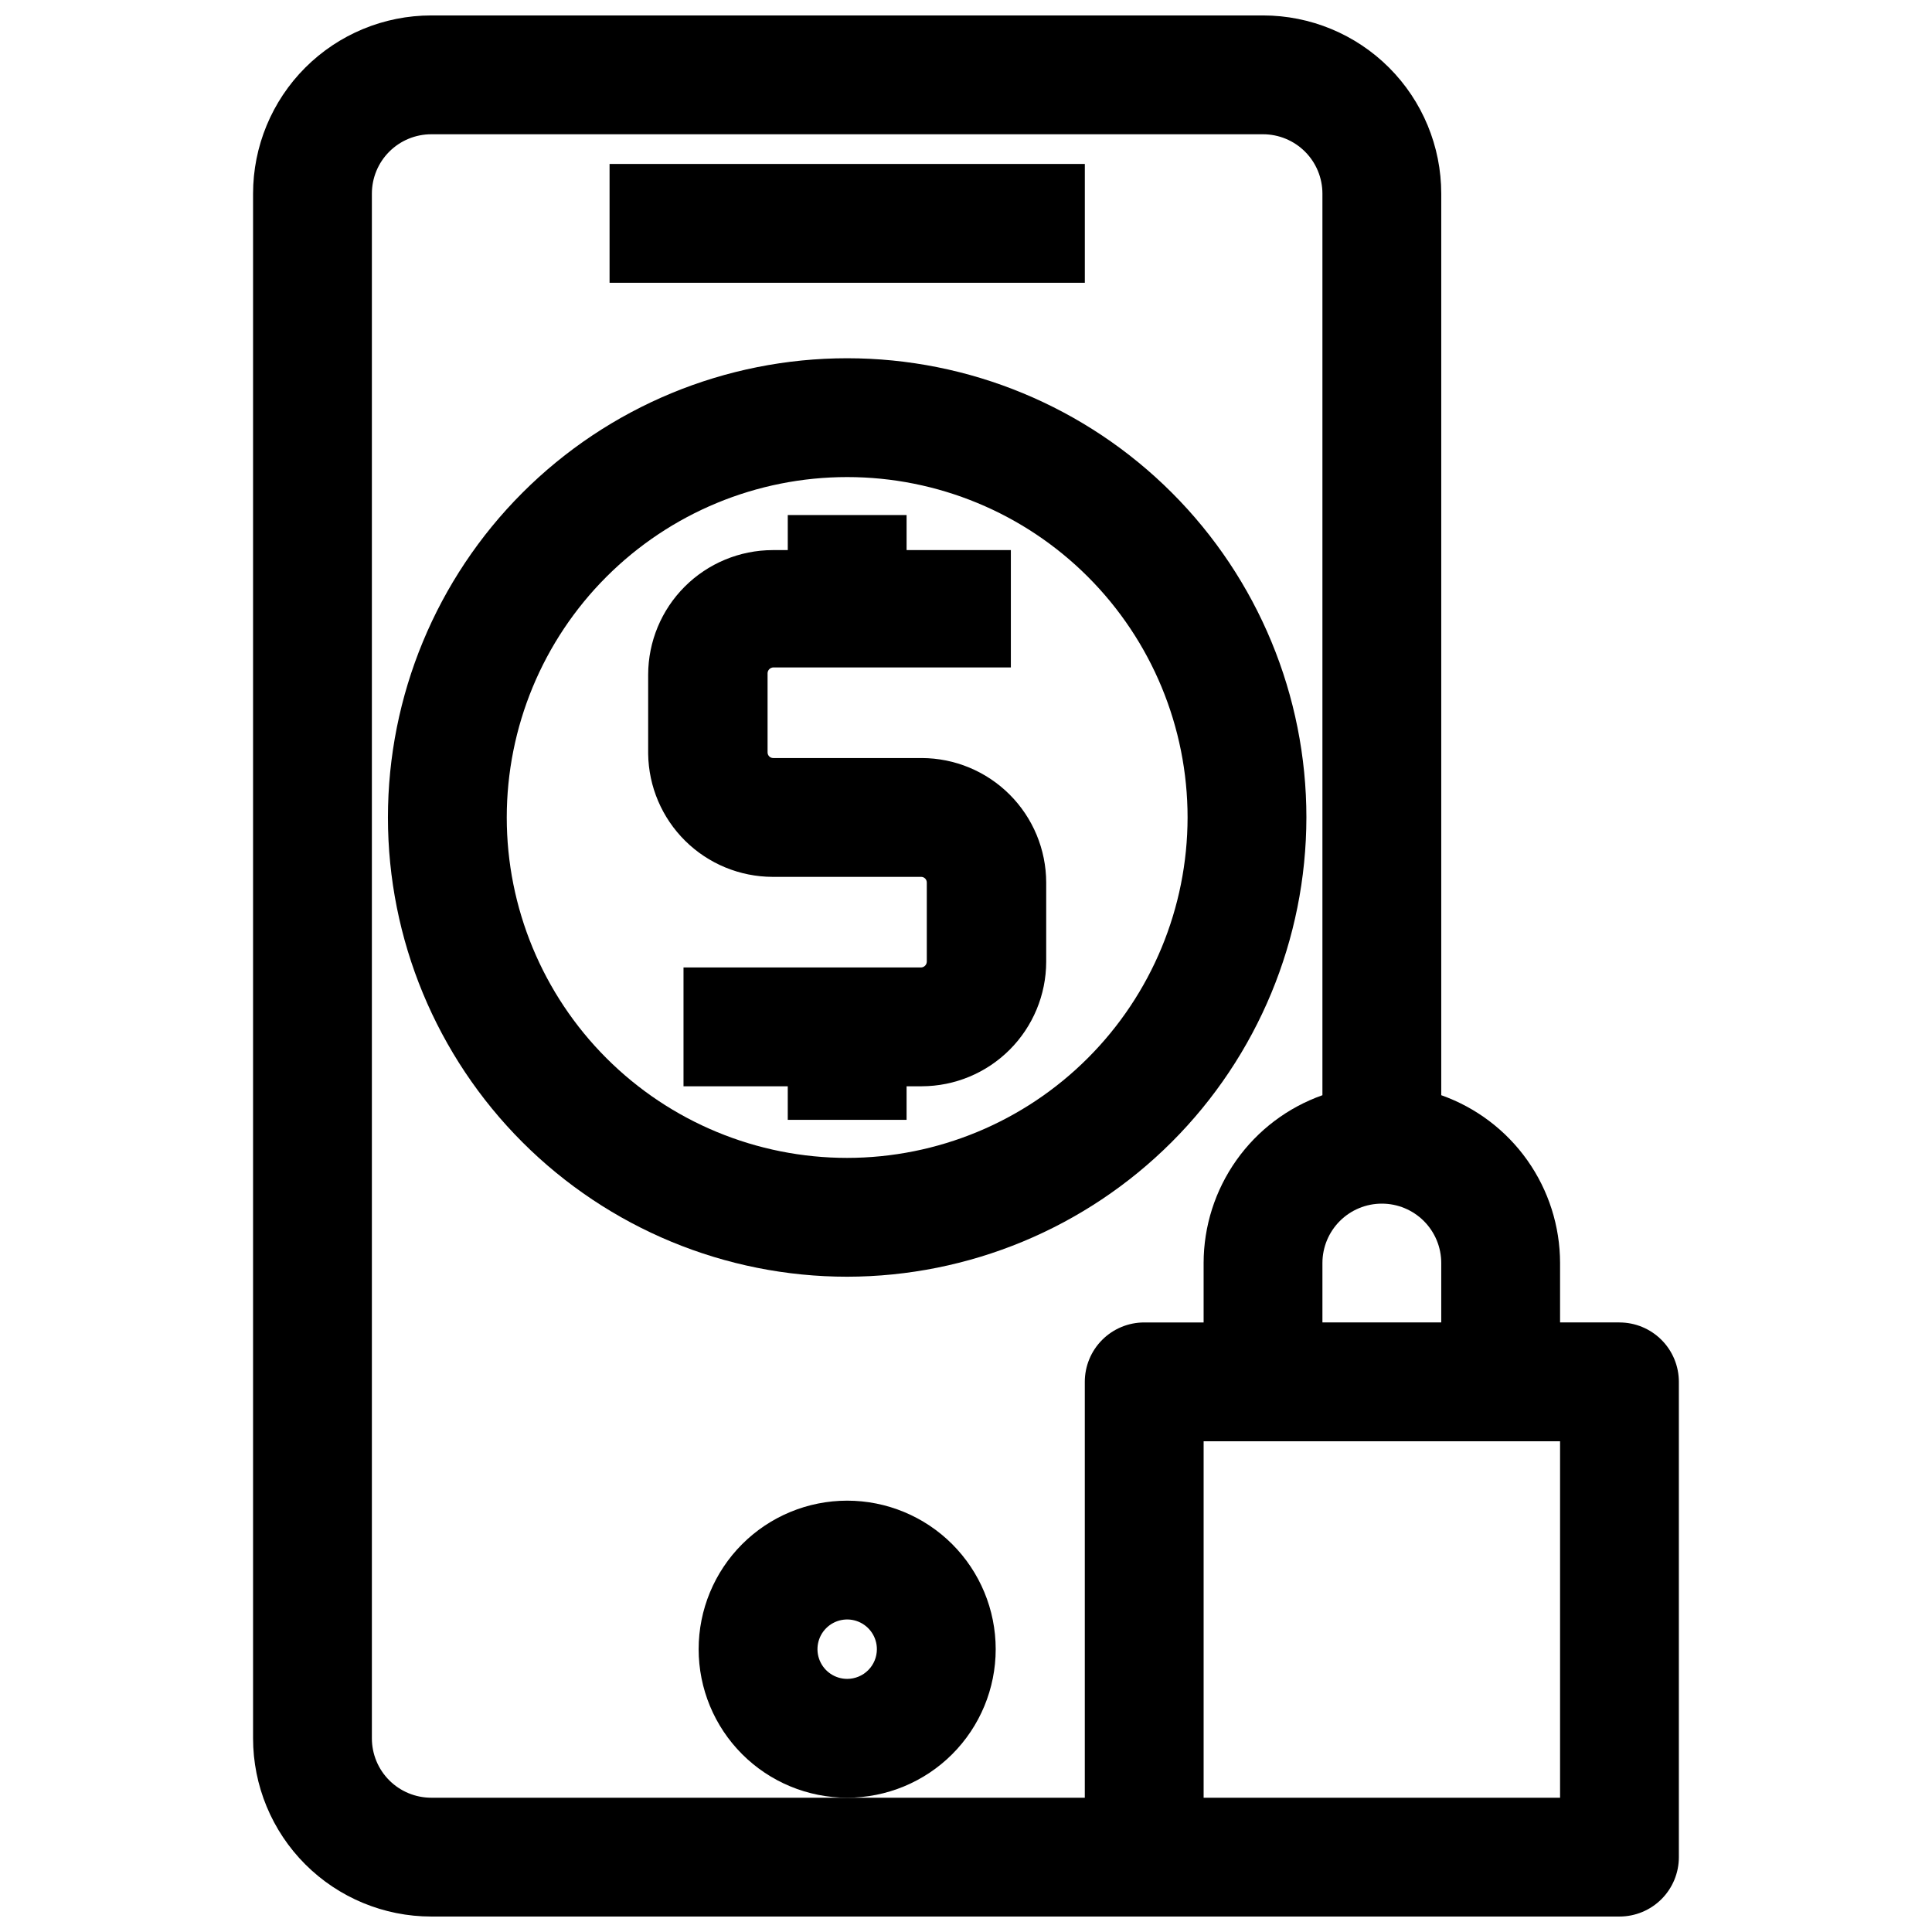
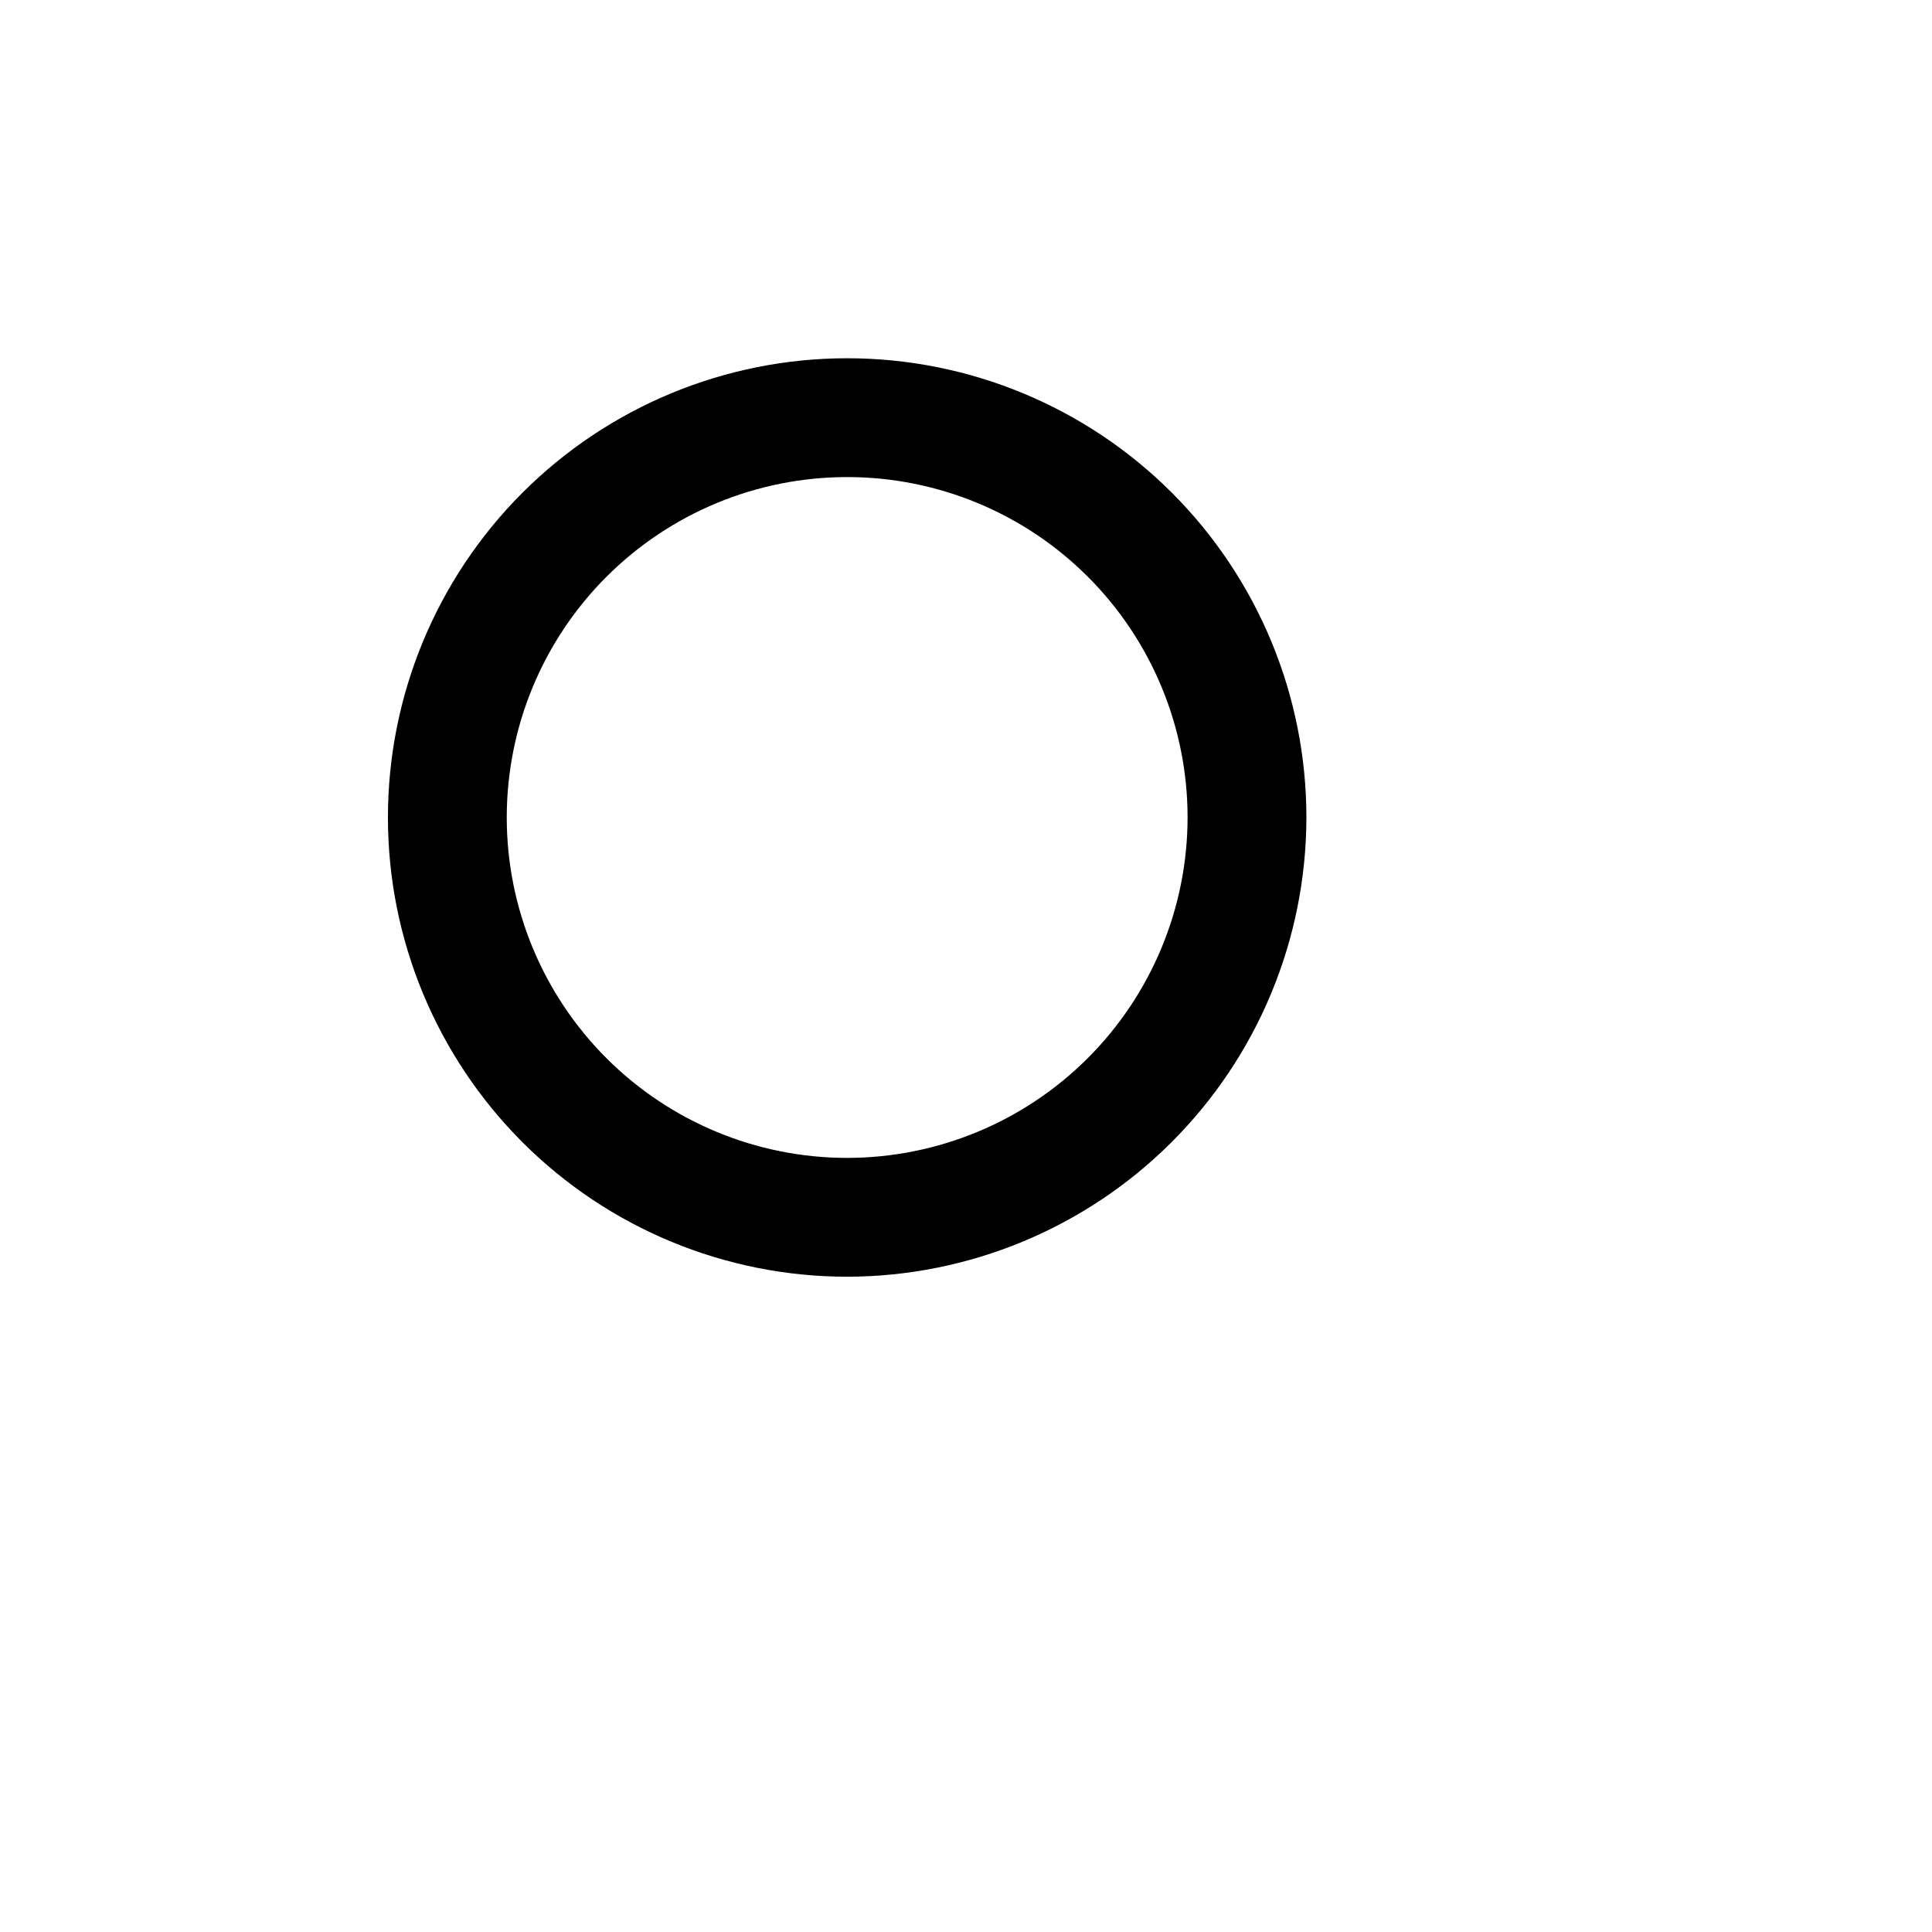
<svg xmlns="http://www.w3.org/2000/svg" width="800px" height="800px" version="1.1" viewBox="144 144 512 512">
  <defs>
    <clipPath id="a">
      <path d="m211 148.09h378v503.81h-378z" />
    </clipPath>
  </defs>
-   <path d="m407.87 581.05c0-10.438-4.148-20.449-11.527-27.832-7.383-7.379-17.395-11.527-27.832-11.527-10.441 0-20.453 4.148-27.832 11.527-7.383 7.383-11.531 17.395-11.531 27.832s4.148 20.449 11.531 27.832c7.379 7.383 17.391 11.527 27.832 11.527 10.438 0 20.449-4.144 27.832-11.527 7.379-7.383 11.527-17.395 11.527-27.832zm-39.359 7.871c-3.184 0-6.055-1.918-7.273-4.859s-0.547-6.328 1.707-8.578c2.25-2.25 5.637-2.926 8.578-1.707 2.941 1.219 4.859 4.09 4.859 7.273 0 2.09-0.828 4.09-2.305 5.566-1.477 1.477-3.481 2.305-5.566 2.305z" />
-   <path d="m305.54 187.45h125.95v31.488h-125.95z" />
  <path d="m490.21 360.64c0-32.277-12.82-63.23-35.645-86.055-22.824-22.824-53.777-35.645-86.055-35.645-32.277 0-63.234 12.82-86.059 35.645-22.82 22.824-35.645 53.777-35.645 86.055 0 32.277 12.824 63.234 35.645 86.059 22.824 22.824 53.781 35.645 86.059 35.645 32.262-0.043 63.195-12.879 86.008-35.691 22.816-22.816 35.652-53.746 35.691-86.012zm-121.7 90.215c-23.926 0-46.875-9.504-63.793-26.422-16.918-16.918-26.422-39.863-26.422-63.793 0-23.926 9.504-46.871 26.422-63.789 16.918-16.918 39.867-26.422 63.793-26.422s46.871 9.504 63.789 26.422c16.918 16.918 26.422 39.863 26.422 63.789-0.02 23.922-9.531 46.855-26.445 63.77-16.914 16.914-39.848 26.426-63.766 26.445z" />
-   <path d="m388.27 344.89h-39.359c-0.828 0-1.496-0.668-1.496-1.496v-21.02c0.039-0.809 0.688-1.453 1.496-1.496h62.977v-31.094h-27.633v-9.289h-31.488v9.289h-4.016c-8.738 0.023-17.117 3.504-23.297 9.684-6.184 6.184-9.664 14.559-9.684 23.301v21.02c0.121 8.672 3.648 16.949 9.82 23.047 6.168 6.094 14.488 9.523 23.16 9.543h39.363c0.824 0 1.496 0.668 1.496 1.496v21.02-0.004c-0.043 0.812-0.688 1.457-1.496 1.496h-62.977v31.488h27.629v8.895h31.488v-8.895h4.016c8.742-0.02 17.117-3.5 23.301-9.684 6.18-6.18 9.66-14.559 9.684-23.301v-21.016c-0.023-8.742-3.504-17.121-9.684-23.301-6.184-6.18-14.559-9.664-23.301-9.684z" />
  <g clip-path="url(#a)">
-     <path d="m573.18 494.46h-15.746v-15.742c-0.008-9.758-3.043-19.273-8.68-27.238-5.641-7.965-13.605-13.984-22.809-17.238v-238.92c0-12.523-4.973-24.539-13.832-33.398-8.859-8.855-20.871-13.832-33.398-13.832h-220.42c-12.527 0-24.539 4.977-33.398 13.832-8.855 8.859-13.832 20.875-13.832 33.398v409.35c0 12.527 4.977 24.539 13.832 33.398 8.859 8.855 20.871 13.832 33.398 13.832h314.88c4.176 0 8.18-1.656 11.133-4.609s4.609-6.957 4.609-11.133v-125.95c0-4.176-1.656-8.18-4.609-11.133s-6.957-4.613-11.133-4.613zm-62.977-31.488v0.004c4.176 0 8.18 1.656 11.133 4.609 2.953 2.953 4.609 6.957 4.609 11.133v15.742h-31.488v-15.742c0-4.176 1.66-8.18 4.613-11.133 2.953-2.953 6.957-4.609 11.133-4.609zm-78.719 47.234v110.21h-173.19c-4.176 0-8.18-1.656-11.133-4.609-2.953-2.953-4.609-6.957-4.609-11.133v-409.35c0-4.176 1.656-8.18 4.609-11.133 2.953-2.949 6.957-4.609 11.133-4.609h220.42c4.176 0 8.18 1.66 11.133 4.609 2.953 2.953 4.609 6.957 4.609 11.133v238.92c-9.199 3.254-17.164 9.273-22.805 17.238-5.637 7.965-8.672 17.48-8.68 27.238v15.742h-15.746c-4.176 0-8.18 1.66-11.133 4.613s-4.609 6.957-4.609 11.133zm125.95 110.21h-94.461v-94.465h94.461z" />
-   </g>
+     </g>
</svg>